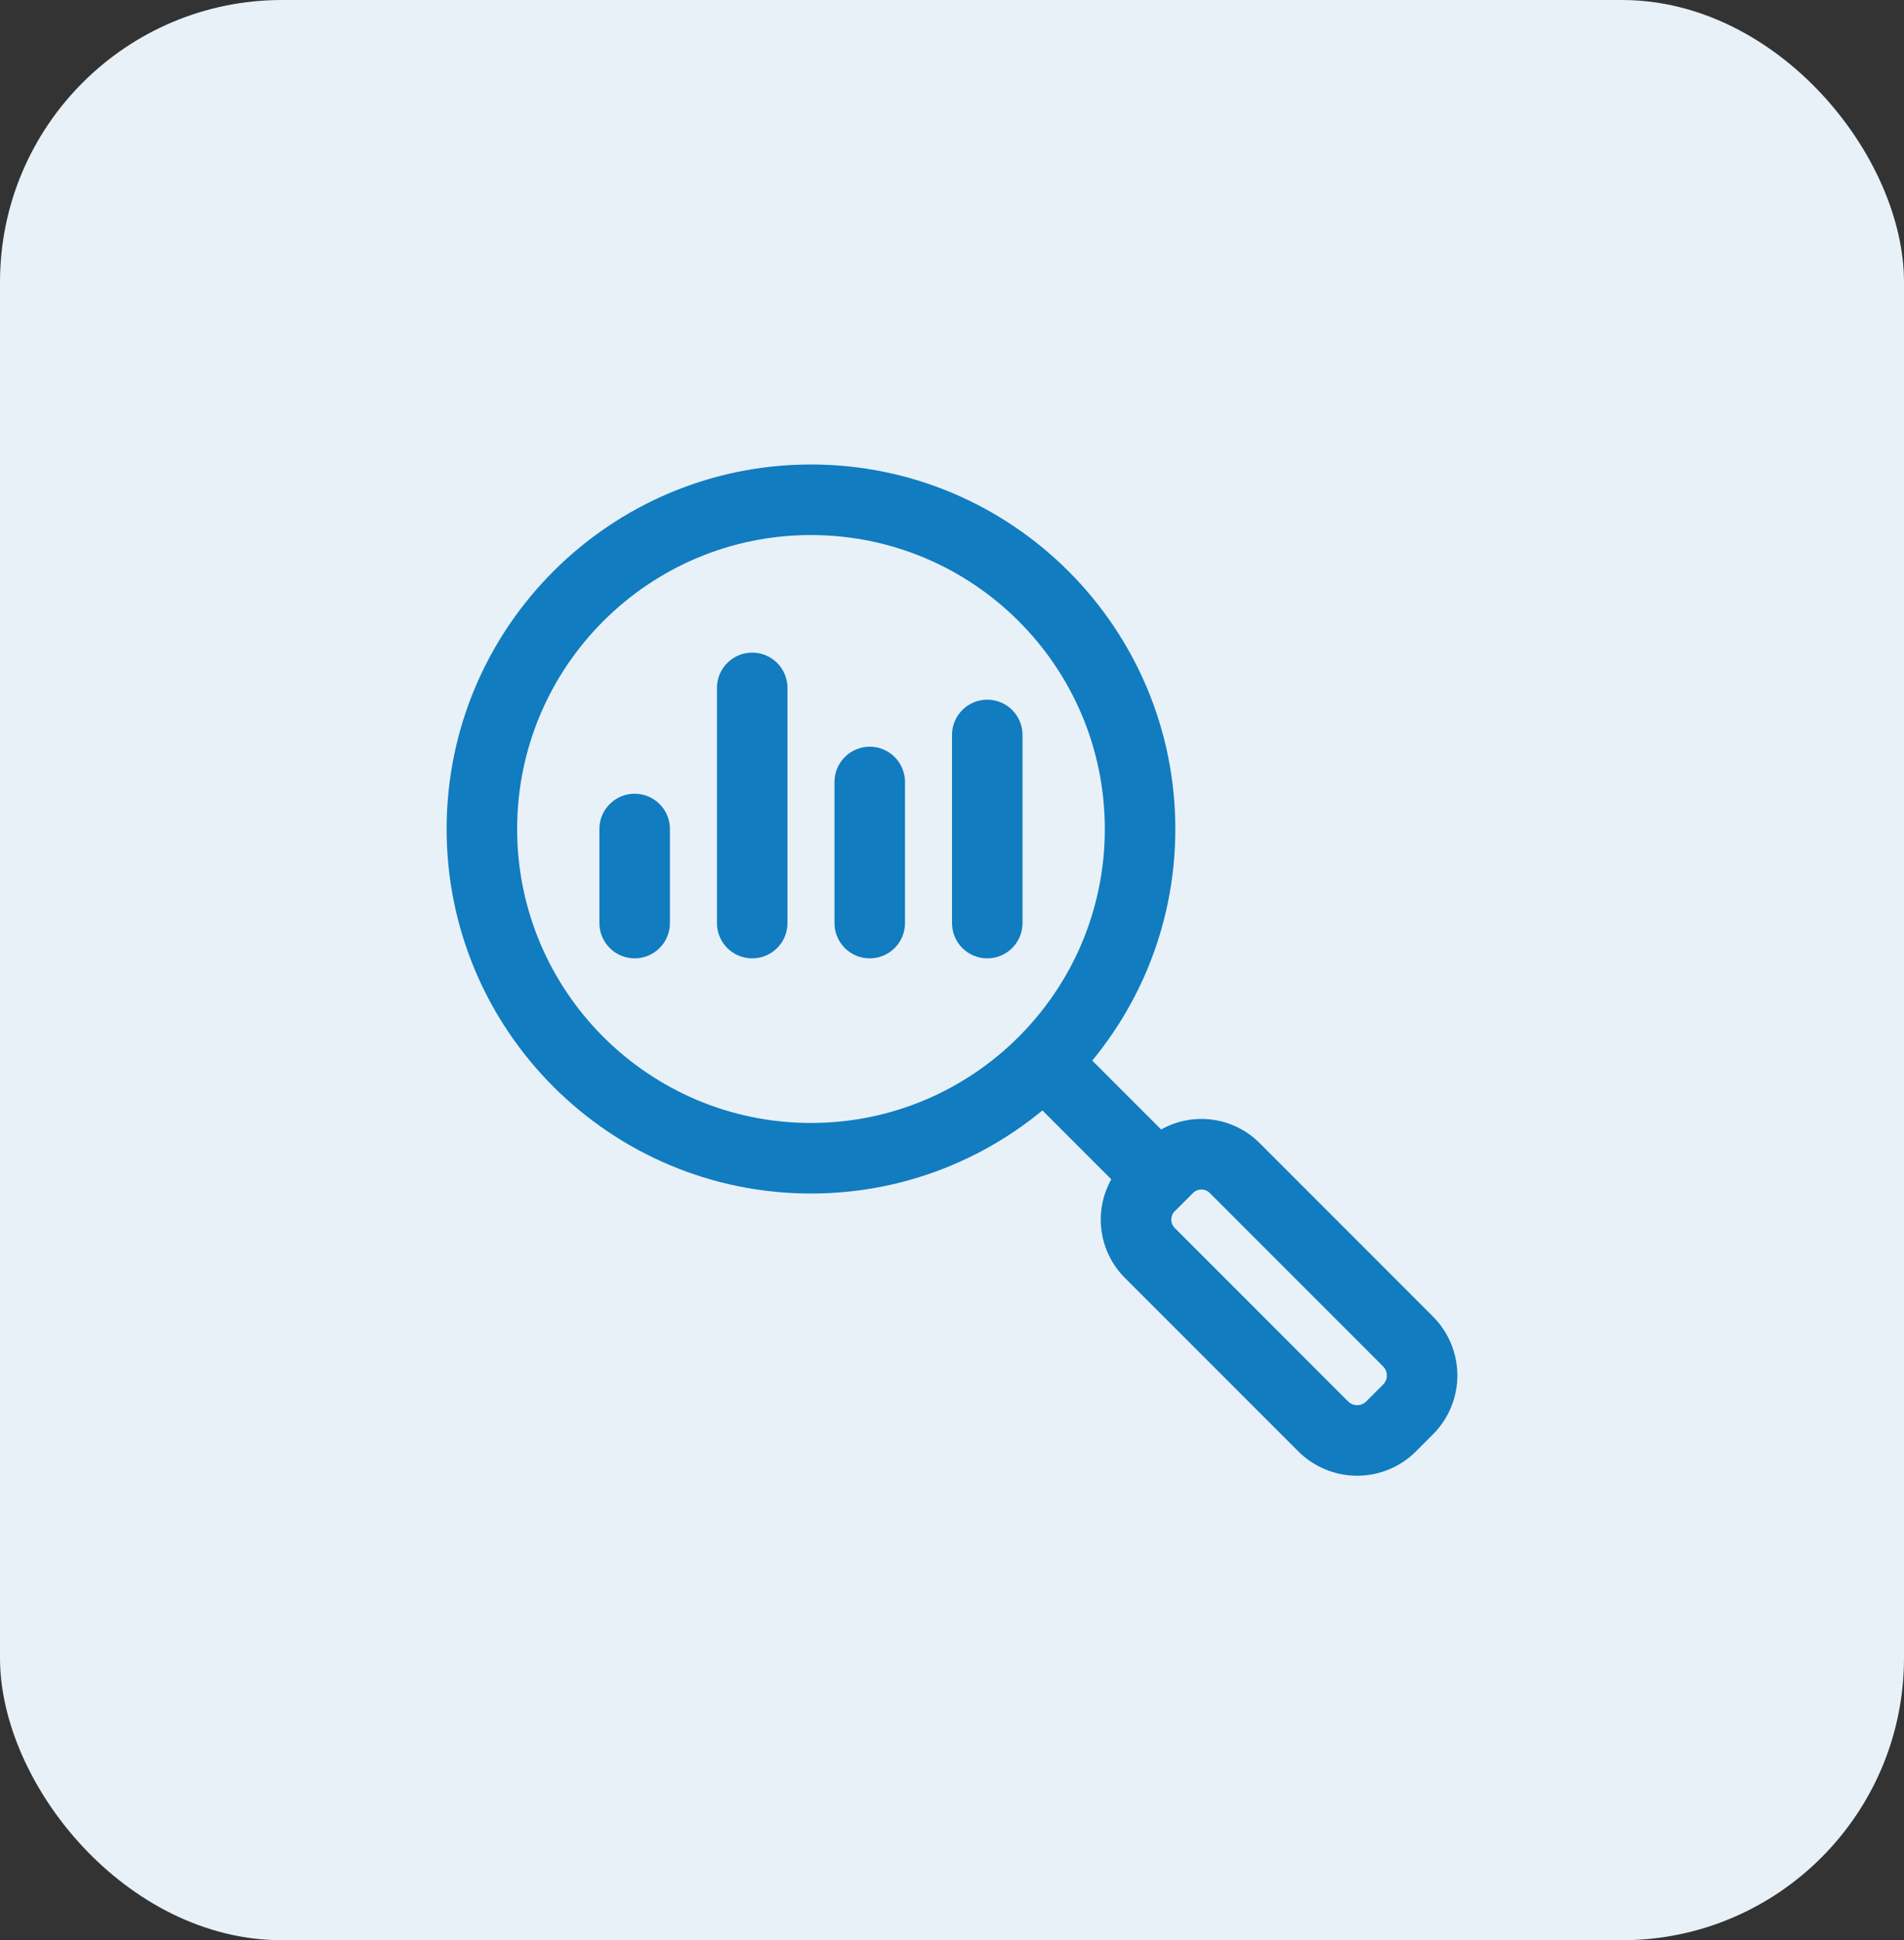
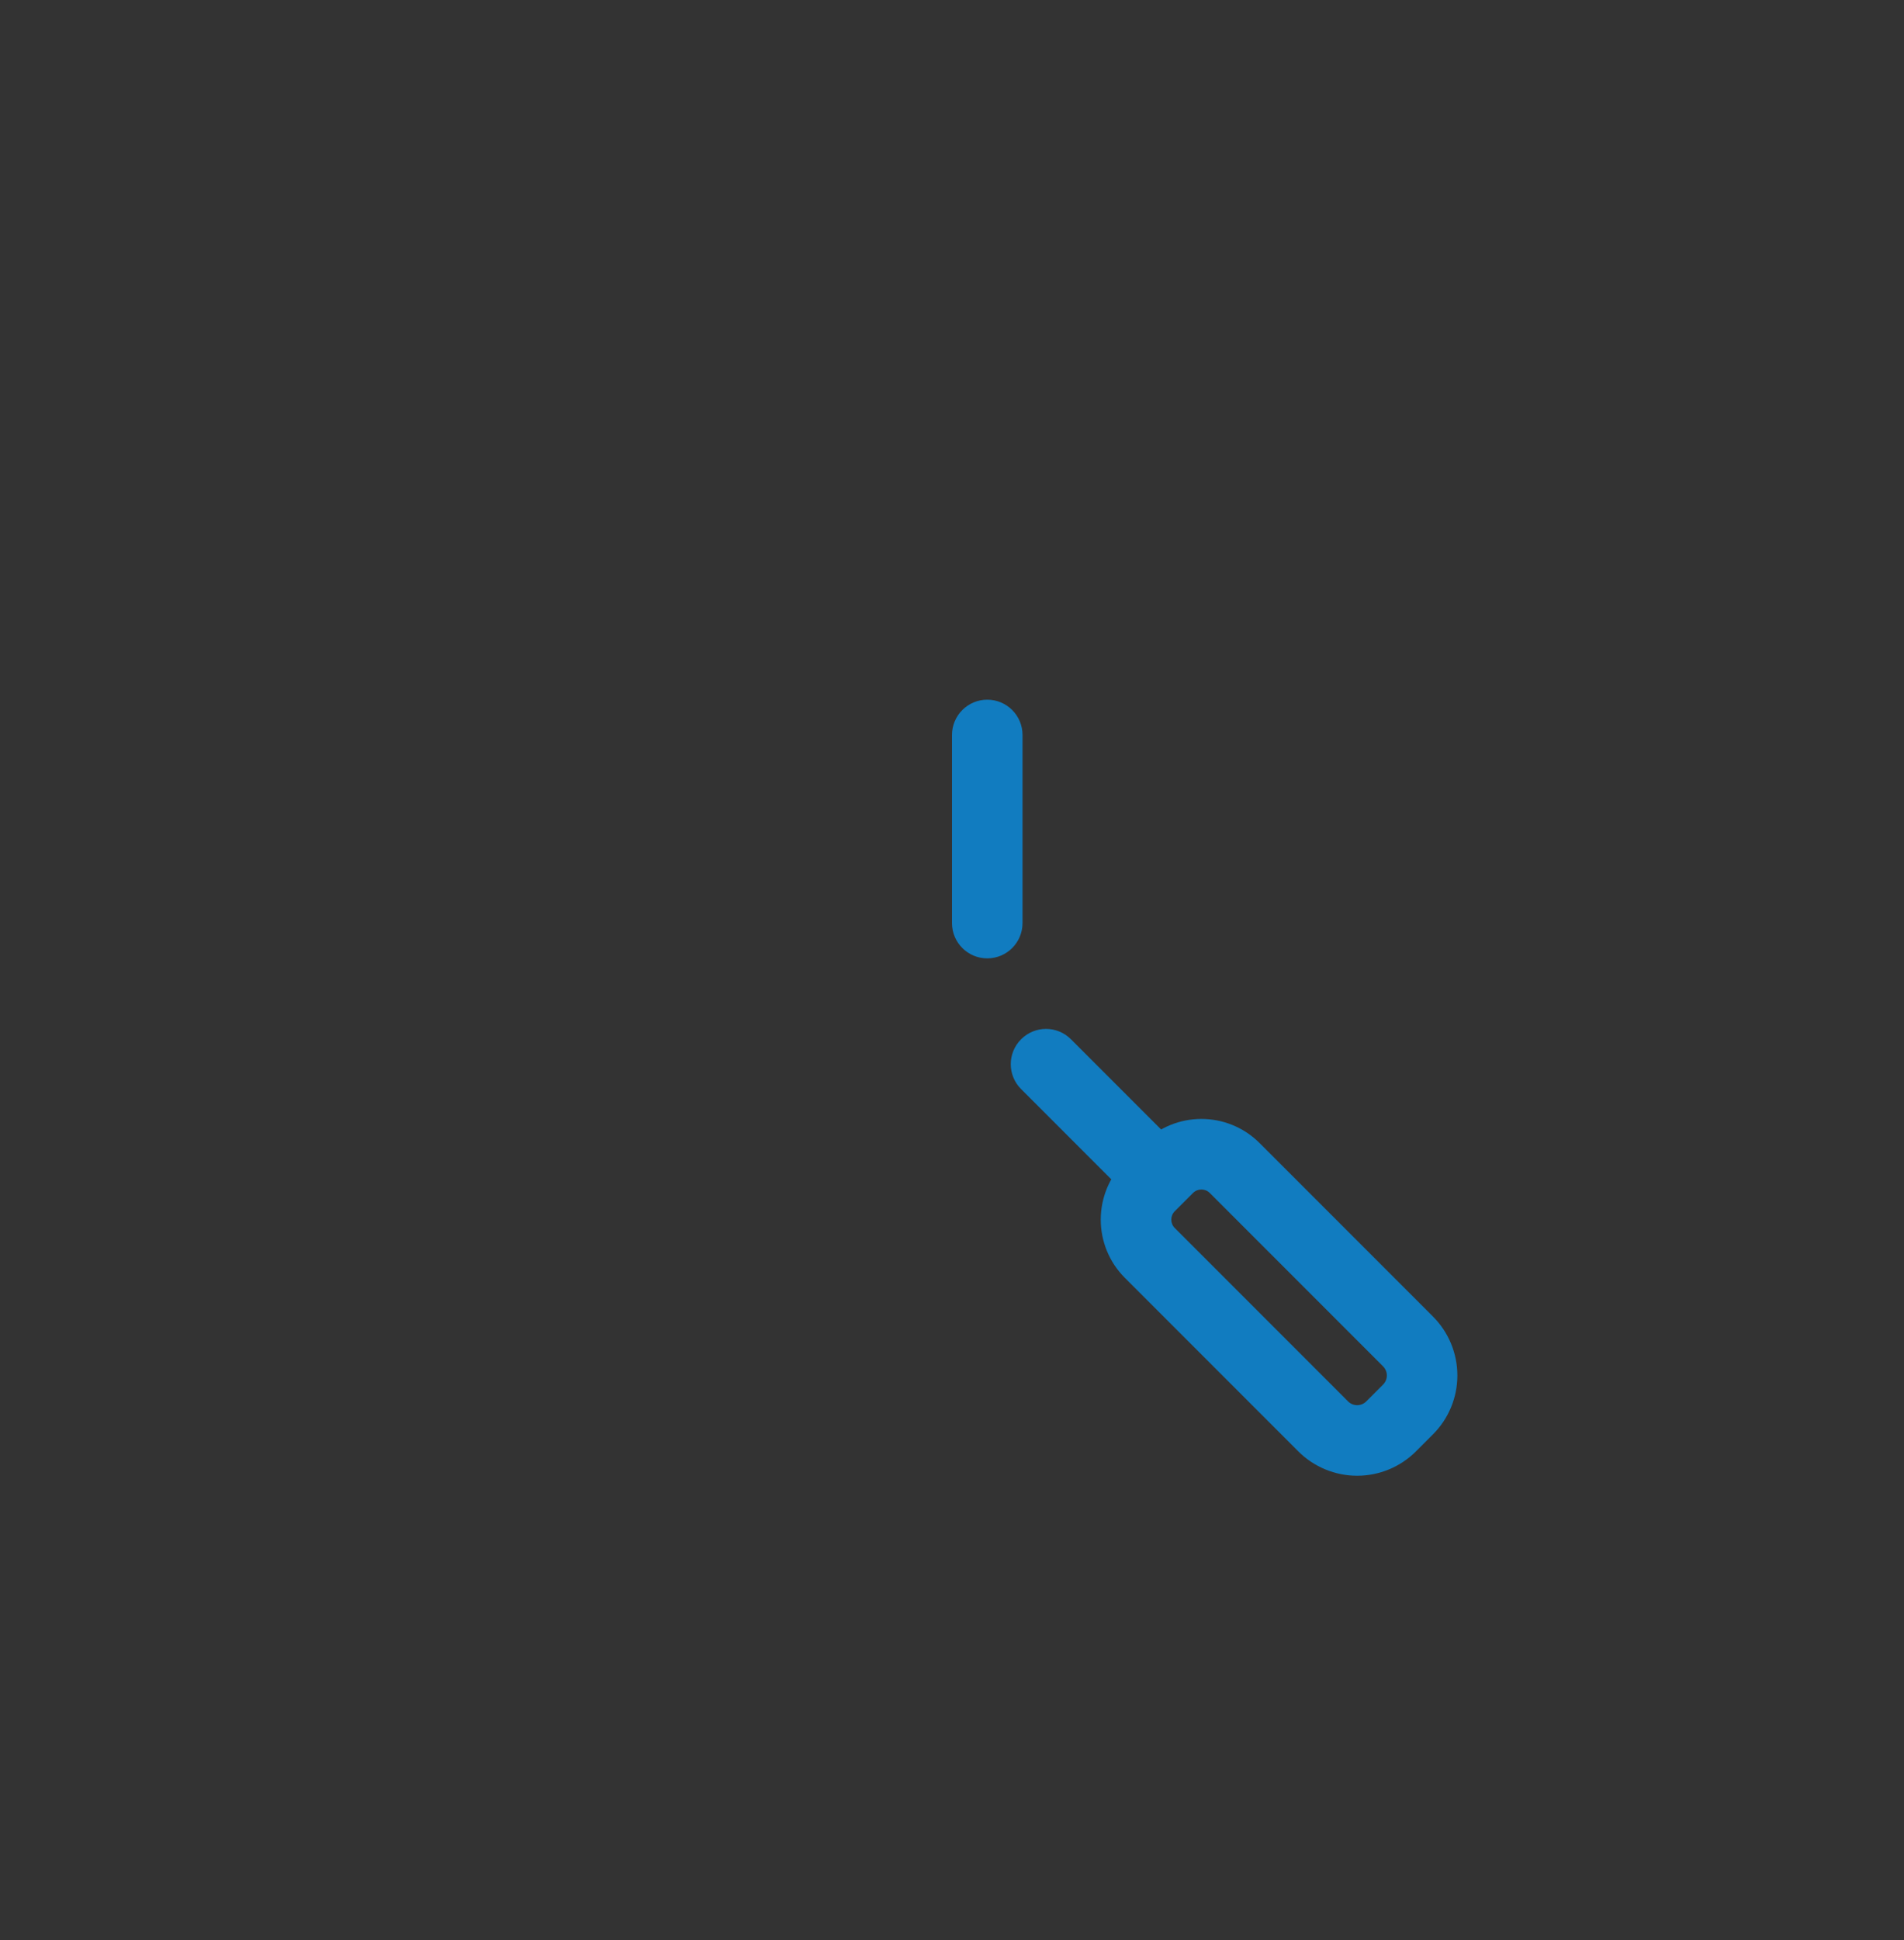
<svg xmlns="http://www.w3.org/2000/svg" width="54" height="55" viewBox="0 0 54 55" fill="none">
  <rect x="0" y="0" width="54" height="55" fill="#333333" stroke="none" />
-   <rect width="54" height="55" rx="8" fill="#E8F1F7" />
-   <path fill-rule="evenodd" clip-rule="evenodd" d="M23 13.167C28.703 13.167 33.334 17.797 33.334 23.5C33.334 29.203 28.703 33.833 23 33.833C17.298 33.833 12.667 29.203 12.667 23.5C12.667 17.797 17.298 13.167 23 13.167ZM23 15.167C18.402 15.167 14.667 18.901 14.667 23.5C14.667 28.099 18.402 31.833 23 31.833C27.599 31.833 31.334 28.099 31.334 23.5C31.334 18.901 27.599 15.167 23 15.167Z" fill="#117CC0" />
  <path fill-rule="evenodd" clip-rule="evenodd" d="M31.903 32.924L32.424 32.403C33.335 31.491 34.812 31.491 35.724 32.403L40.641 37.32C41.084 37.764 41.333 38.364 41.333 38.991C41.333 39.617 41.084 40.217 40.641 40.66L40.16 41.141C39.717 41.584 39.117 41.833 38.491 41.833C37.864 41.833 37.264 41.584 36.82 41.141L31.903 36.224C30.991 35.312 30.991 33.835 31.903 32.924ZM33.316 34.337C33.187 34.468 33.187 34.679 33.316 34.809L38.235 39.728C38.303 39.795 38.395 39.833 38.491 39.833C38.587 39.833 38.679 39.795 38.747 39.728L39.228 39.247C39.295 39.179 39.333 39.087 39.333 38.991C39.333 38.895 39.295 38.803 39.228 38.735L34.309 33.816C34.179 33.687 33.968 33.687 33.837 33.816L33.316 34.337Z" fill="#117CC0" />
  <path fill-rule="evenodd" clip-rule="evenodd" d="M33.04 32.127C33.431 32.516 33.431 33.151 33.04 33.54C32.651 33.931 32.016 33.931 31.627 33.54L28.96 30.873C28.569 30.484 28.569 29.849 28.96 29.46C29.349 29.069 29.984 29.069 30.373 29.46L33.04 32.127Z" fill="#117CC0" />
-   <path fill-rule="evenodd" clip-rule="evenodd" d="M19 26.167C19 26.719 18.552 27.167 18 27.167C17.448 27.167 17 26.719 17 26.167V23.5C17 22.948 17.448 22.5 18 22.5C18.552 22.5 19 22.948 19 23.5V26.167Z" fill="#117CC0" />
-   <path fill-rule="evenodd" clip-rule="evenodd" d="M22.334 26.167C22.334 26.719 21.886 27.167 21.334 27.167C20.782 27.167 20.334 26.719 20.334 26.167V19.5C20.334 18.948 20.782 18.5 21.334 18.5C21.886 18.5 22.334 18.948 22.334 19.5V26.167Z" fill="#117CC0" />
-   <path fill-rule="evenodd" clip-rule="evenodd" d="M25.667 26.167C25.667 26.719 25.219 27.167 24.667 27.167C24.115 27.167 23.667 26.719 23.667 26.167V22.167C23.667 21.615 24.115 21.167 24.667 21.167C25.219 21.167 25.667 21.615 25.667 22.167V26.167Z" fill="#117CC0" />
  <path fill-rule="evenodd" clip-rule="evenodd" d="M29 26.167C29 26.719 28.552 27.167 28 27.167C27.448 27.167 27 26.719 27 26.167V20.834C27 20.282 27.448 19.834 28 19.834C28.552 19.834 29 20.282 29 20.834V26.167Z" fill="#117CC0" />
</svg>